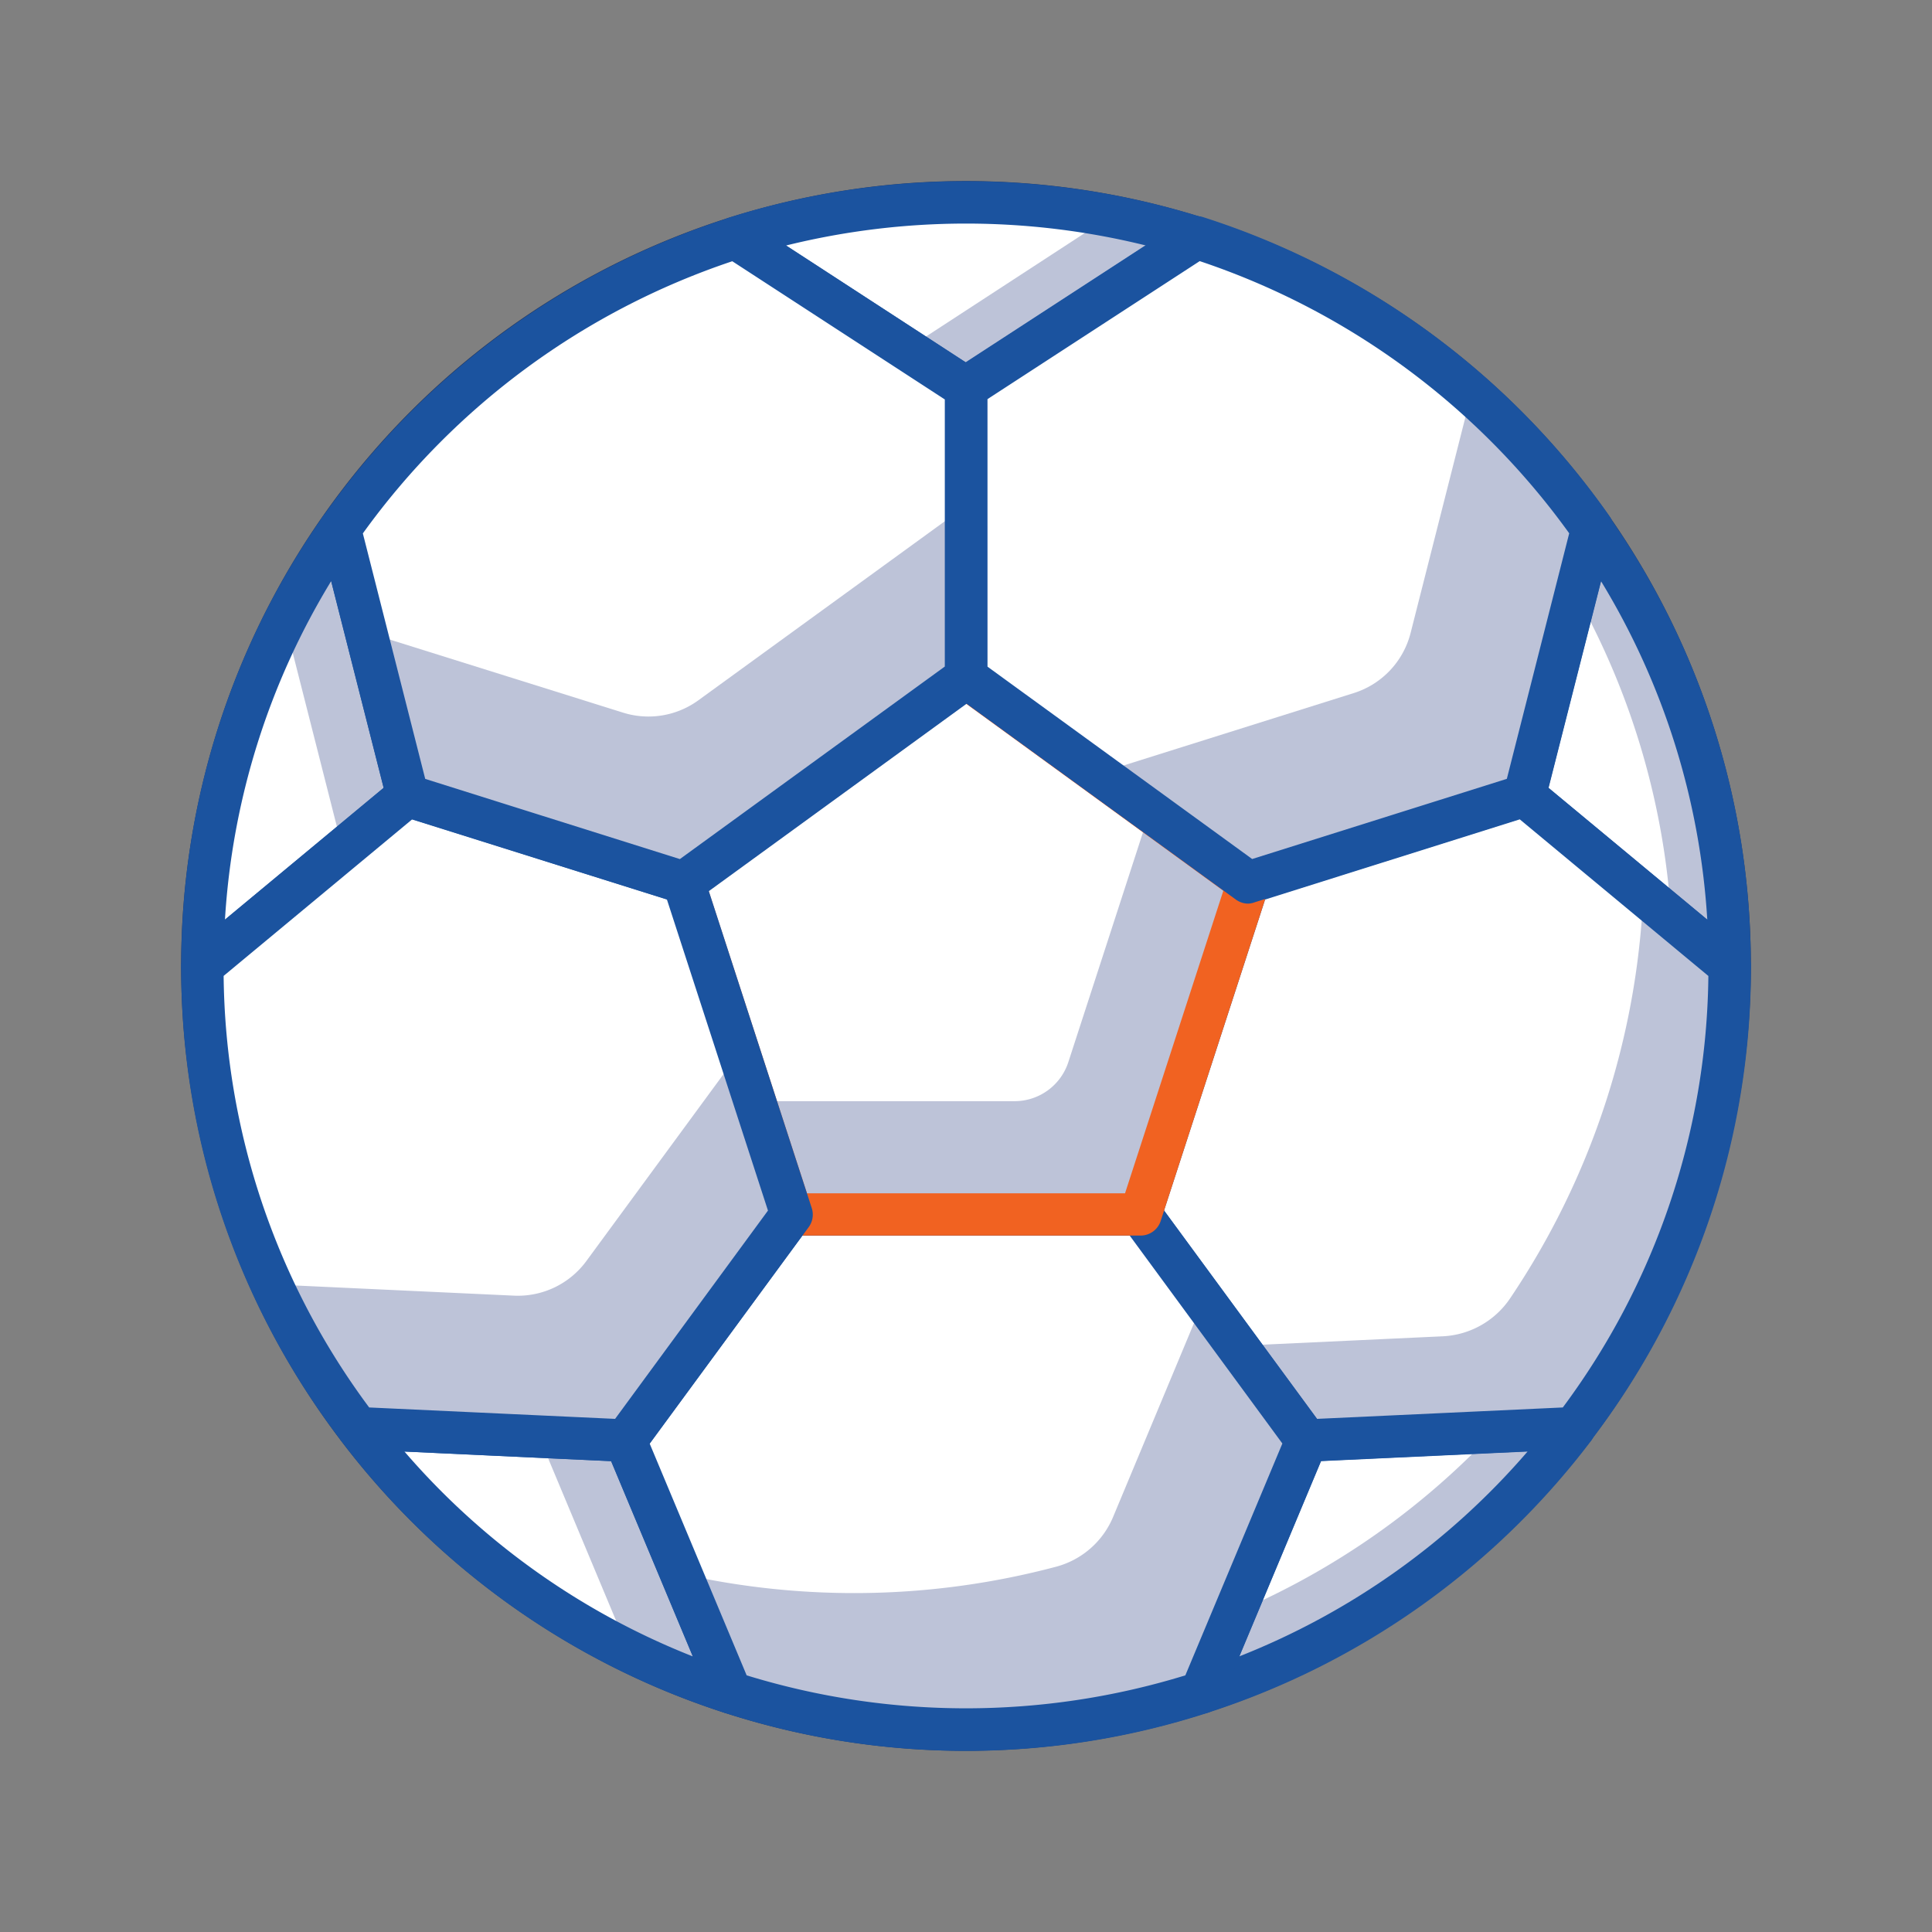
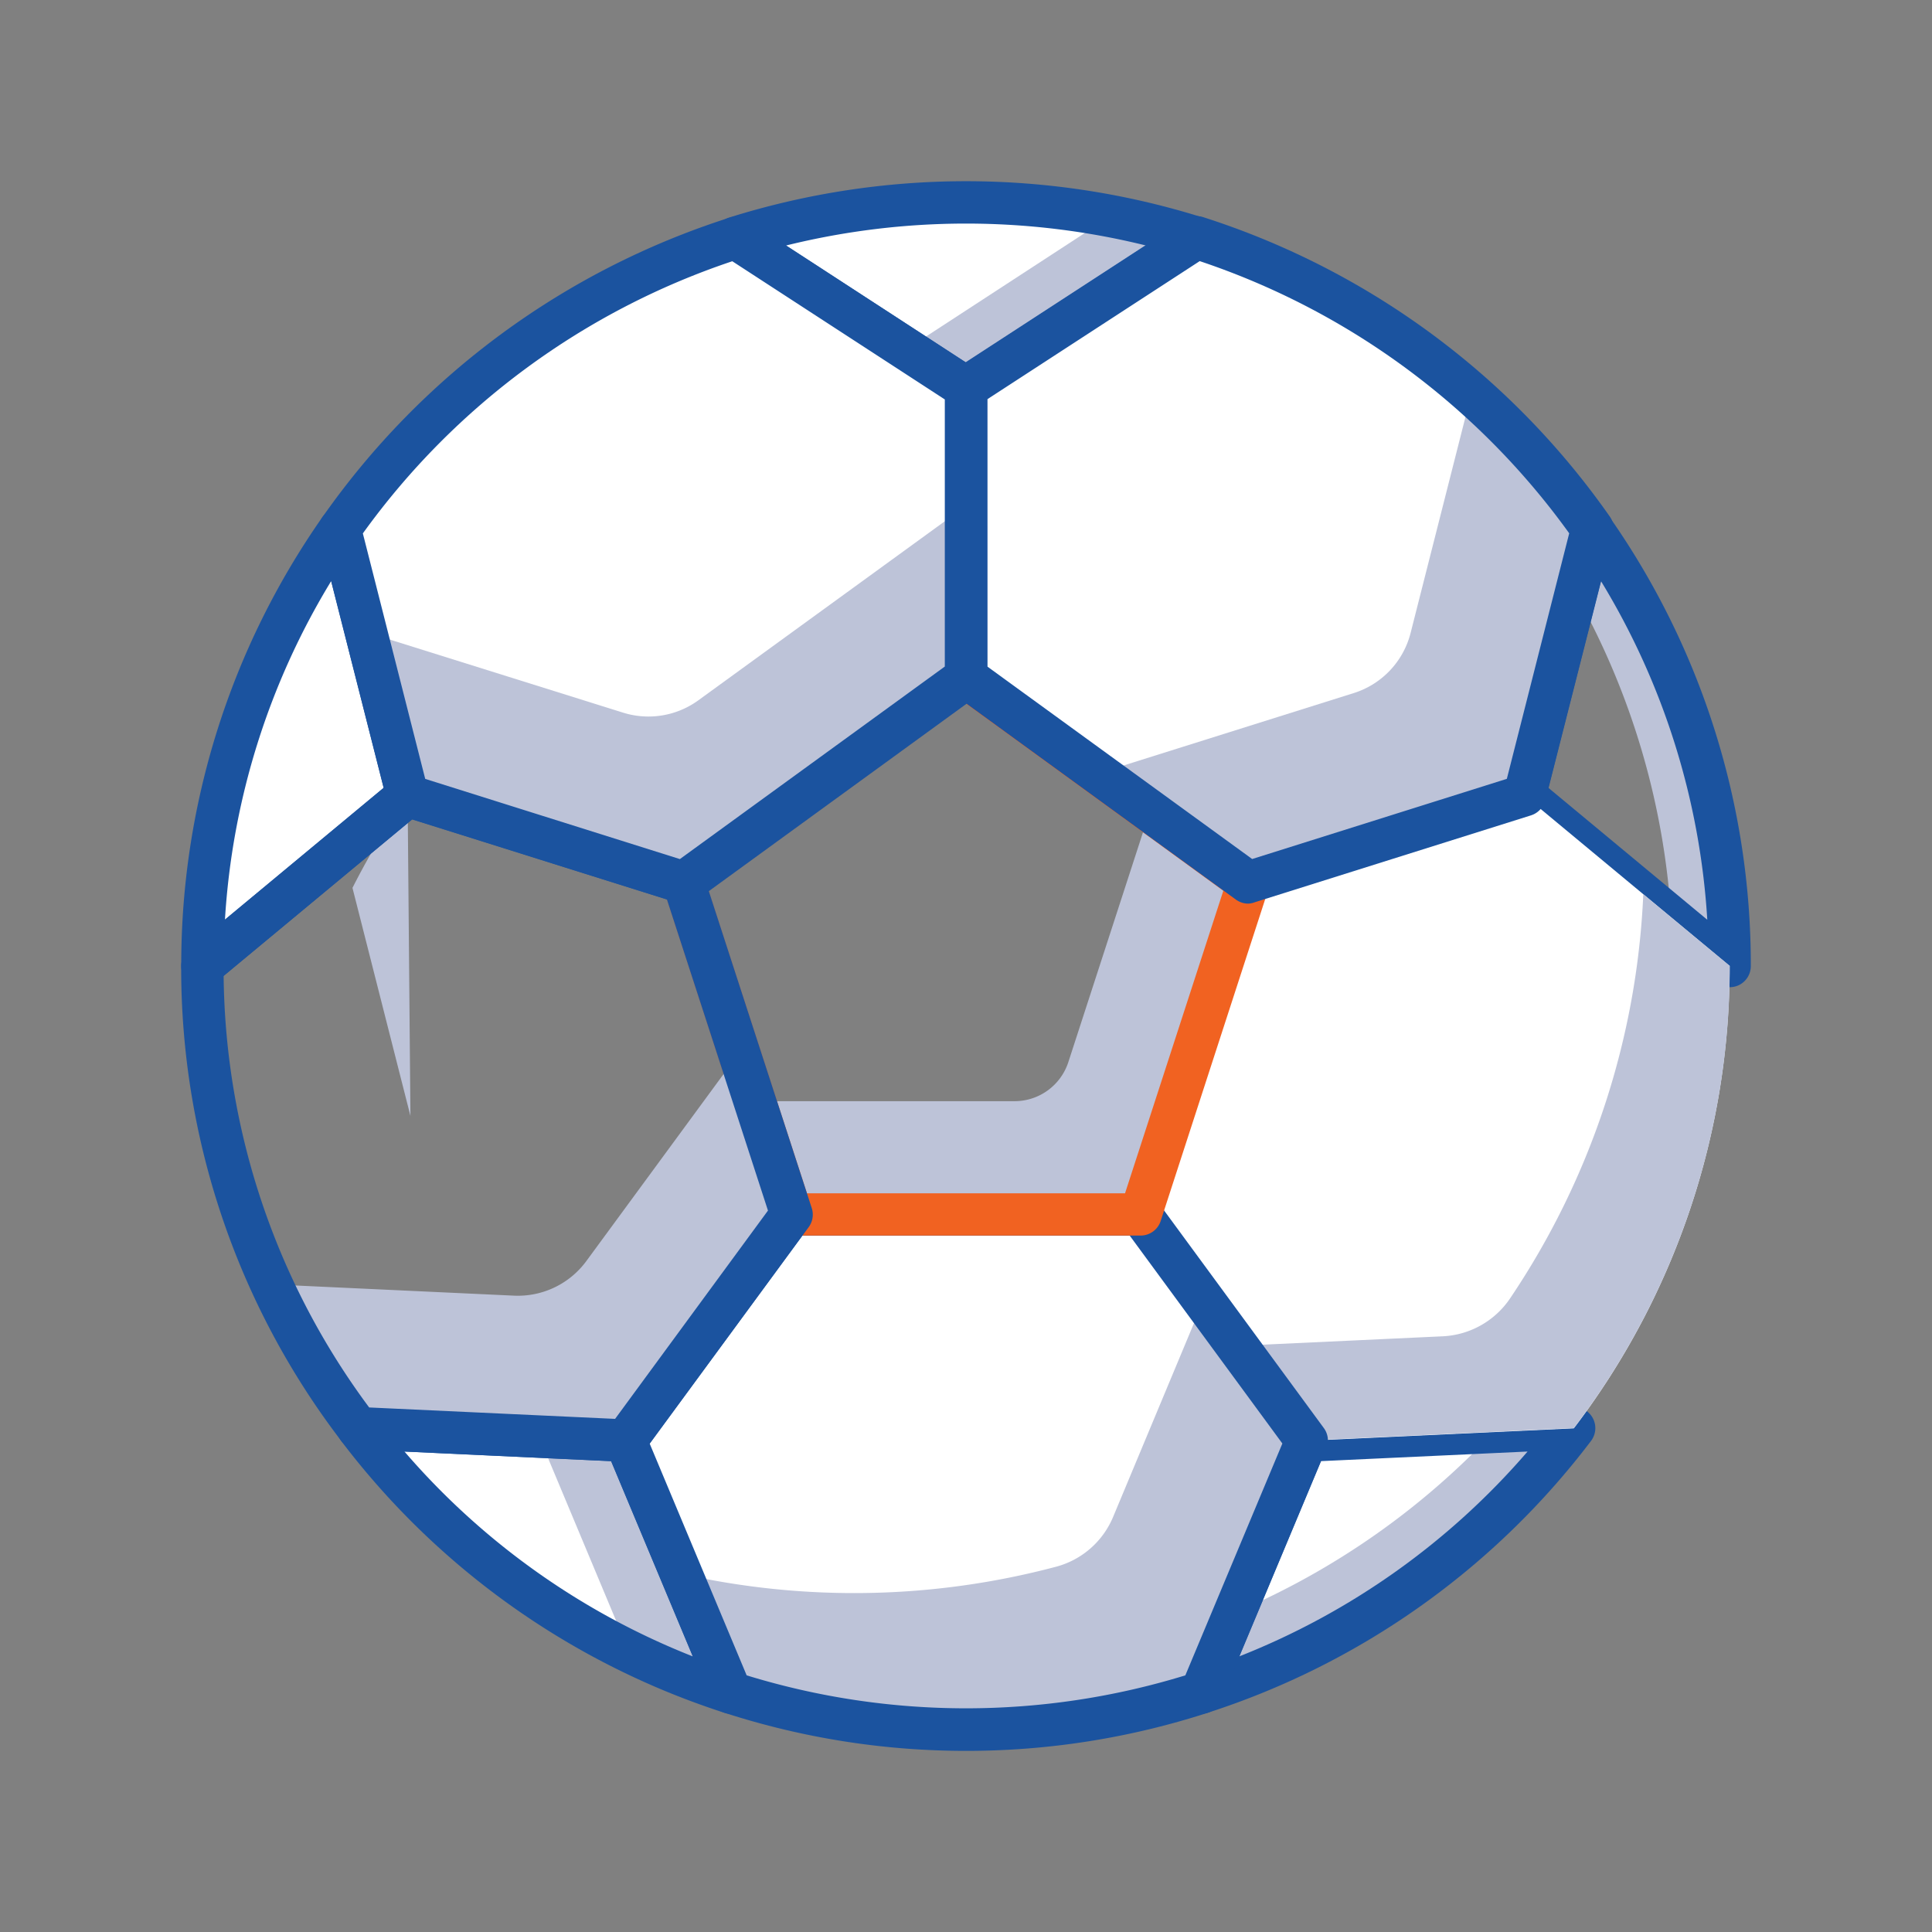
<svg xmlns="http://www.w3.org/2000/svg" width="32" height="32" viewBox="0 0 32 32">
  <rect x="0" y="0" width="32" height="32" fill="#808080" stroke="none" />
  <defs>
    <style>
            .cls-1,.cls-4{fill:#fff}.cls-1{stroke:#707070}.cls-2{clip-path:url(#clip-path)}.cls-3{fill:#21365f}.cls-5{fill:#bdc3d8}.cls-6{fill:#1b539f}.cls-7{fill:#f16221}
        </style>
    <clipPath id="clip-path">
      <path id="Rectangle_4145" d="M0 0h32v32H0z" class="cls-1" data-name="Rectangle 4145" transform="translate(2533 -6439)" />
    </clipPath>
  </defs>
  <g id="Mask_Group_100" class="cls-2" data-name="Mask Group 100" transform="translate(-2533 6439)">
    <g id="Group_3129" data-name="Group 3129" transform="translate(77 -23)">
      <g id="Group_3095" data-name="Group 3095" transform="translate(2459 -6413)">
-         <path id="Path_5359" d="M754.921 126.616a13 13 0 1 1 13-13 13.014 13.014 0 0 1-13 13zm0-25.3a12.3 12.3 0 1 0 12.3 12.3 12.311 12.311 0 0 0-12.3-12.296z" class="cls-3" data-name="Path 5359" transform="translate(-741.921 -100.617)" />
-       </g>
+         </g>
      <g id="Group_3096" data-name="Group 3096" transform="translate(2461.933 -6392.346)">
        <path id="Path_5360" d="M748.181 144.707a12.673 12.673 0 0 0 6.173 4.38l-1.746-4.174z" class="cls-4" data-name="Path 5360" transform="translate(-748.181 -144.707)" />
      </g>
      <g id="Group_3097" data-name="Group 3097" transform="translate(2464.926 -6392.207)">
        <path id="Path_5361" d="M756 145.071l-1.43-.071 1.485 3.549a12.652 12.652 0 0 0 1.695.692z" class="cls-5" data-name="Path 5361" transform="translate(-754.57 -145.004)" />
      </g>
      <g id="Group_3098" data-name="Group 3098" transform="translate(2461.582 -6392.697)">
        <path id="Path_5362" d="M753.955 149.039a.341.341 0 0 1-.108-.017 12.955 12.955 0 0 1-6.345-4.5.351.351 0 0 1 .3-.564l4.426.206a.352.352 0 0 1 .307.215l1.747 4.174a.352.352 0 0 1-.324.487zm-5.407-4.344a12.223 12.223 0 0 0 4.775 3.393l-1.353-3.234z" class="cls-6" data-name="Path 5362" transform="translate(-747.431 -143.956)" />
      </g>
      <g id="Group_3099" data-name="Group 3099" transform="translate(2475.895 -6392.346)">
        <path id="Path_5363" d="M777.984 149.087a12.674 12.674 0 0 0 6.173-4.38l-4.426.206z" class="cls-4" data-name="Path 5363" transform="translate(-777.984 -144.707)" />
      </g>
      <g id="Group_3100" data-name="Group 3100" transform="translate(2475.895 -6392.346)">
        <path id="Path_5364" d="M778.537 147.766l-.553 1.322a12.674 12.674 0 0 0 6.173-4.38l-1.325.061a12.655 12.655 0 0 1-4.295 2.997z" class="cls-5" data-name="Path 5364" transform="translate(-777.984 -144.707)" />
      </g>
      <g id="Group_3101" data-name="Group 3101" transform="translate(2475.543 -6392.697)">
        <path id="Path_5365" d="M777.585 149.039a.352.352 0 0 1-.324-.487l1.746-4.174a.353.353 0 0 1 .308-.215l4.427-.206a.351.351 0 0 1 .3.564 12.948 12.948 0 0 1-6.345 4.5.344.344 0 0 1-.112.018zm1.985-4.185l-1.353 3.234a12.223 12.223 0 0 0 4.775-3.393z" class="cls-6" data-name="Path 5365" transform="translate(-777.234 -143.956)" />
      </g>
      <g id="Group_3102" data-name="Group 3102" transform="translate(2481.25 -6407.237)">
-         <path id="Path_5366" d="M792.815 120.156a12.588 12.588 0 0 0-2.277-7.237l-1.121 4.414z" class="cls-4" data-name="Path 5366" transform="translate(-789.416 -112.919)" />
-       </g>
+         </g>
      <g id="Group_3103" data-name="Group 3103" transform="translate(2482.098 -6407.237)">
        <path id="Path_5367" d="M793.778 120.156a12.587 12.587 0 0 0-2.278-7.237l-.273 1.074a12.549 12.549 0 0 1 1.582 5.359z" class="cls-5" data-name="Path 5367" transform="translate(-791.227 -112.919)" />
      </g>
      <g id="Group_3104" data-name="Group 3104" transform="translate(2480.898 -6407.588)">
        <path id="Path_5368" d="M792.416 120.109a.353.353 0 0 1-.225-.081l-3.4-2.822a.353.353 0 0 1-.116-.357l1.122-4.414a.351.351 0 0 1 .628-.115 12.918 12.918 0 0 1 2.341 7.438.351.351 0 0 1-.2.318.346.346 0 0 1-.15.033zm-3-3.3l2.629 2.183a12.193 12.193 0 0 0-1.759-5.606z" class="cls-6" data-name="Path 5368" transform="translate(-788.665 -112.17)" />
      </g>
      <g id="Group_3105" data-name="Group 3105" transform="translate(2459.352 -6407.237)">
        <path id="Path_5369" d="M744.949 112.919a12.588 12.588 0 0 0-2.277 7.237l3.4-2.823z" class="cls-4" data-name="Path 5369" transform="translate(-742.672 -112.919)" />
      </g>
      <g id="Group_3106" data-name="Group 3106" transform="translate(2460.717 -6407.237)">
-         <path id="Path_5370" d="M747.618 117.333l-1.122-4.414a12.8 12.8 0 0 0-.913 1.529l.96 3.777z" class="cls-5" data-name="Path 5370" transform="translate(-745.584 -112.919)" />
+         <path id="Path_5370" d="M747.618 117.333a12.8 12.8 0 0 0-.913 1.529l.96 3.777z" class="cls-5" data-name="Path 5370" transform="translate(-745.584 -112.919)" />
      </g>
      <g id="Group_3107" data-name="Group 3107" transform="translate(2459 -6407.588)">
        <path id="Path_5371" d="M742.272 120.109a.341.341 0 0 1-.149-.034.35.35 0 0 1-.2-.318 12.916 12.916 0 0 1 2.341-7.438.352.352 0 0 1 .628.115l1.122 4.414a.351.351 0 0 1-.116.357l-3.4 2.822a.348.348 0 0 1-.226.082zm2.134-6.726a12.189 12.189 0 0 0-1.759 5.606l2.628-2.183z" class="cls-6" data-name="Path 5371" transform="translate(-741.921 -112.17)" />
      </g>
      <g id="Group_3108" data-name="Group 3108" transform="translate(2468.18 -6412.648)">
        <path id="Path_5372" d="M769.157 101.955a12.695 12.695 0 0 0-7.64 0l3.82 2.484z" class="cls-4" data-name="Path 5372" transform="translate(-761.517 -101.367)" />
      </g>
      <g id="Group_3109" data-name="Group 3109" transform="translate(2471.012 -6412.414)">
        <path id="Path_5373" d="M772.37 102.222a12.647 12.647 0 0 0-1.433-.354l-3.376 2.2.989.643z" class="cls-5" data-name="Path 5373" transform="translate(-767.561 -101.868)" />
      </g>
      <g id="Group_3110" data-name="Group 3110" transform="translate(2467.829 -6412.998)">
        <path id="Path_5374" d="M764.938 104.395a.354.354 0 0 1-.192-.057l-3.82-2.484a.351.351 0 0 1 .086-.63 13.092 13.092 0 0 1 7.852 0 .352.352 0 0 1 .085.63l-3.82 2.484a.356.356 0 0 1-.191.057zm-2.98-2.709l2.98 1.938 2.979-1.938a12.413 12.413 0 0 0-5.959 0z" class="cls-6" data-name="Path 5374" transform="translate(-760.766 -100.622)" />
      </g>
      <g id="Group_3111" data-name="Group 3111" transform="translate(2474.891 -6402.823)">
        <path id="Path_5375" d="M785.6 125.164l-3.4-2.823-4.574 1.44-1.786 5.5 2.751 3.747 4.426-.206a12.592 12.592 0 0 0 2.581-7.655z" class="cls-4" data-name="Path 5375" transform="translate(-775.841 -122.341)" />
      </g>
      <g id="Group_3112" data-name="Group 3112" transform="translate(2476.49 -6401.189)">
        <path id="Path_5376" d="M785.984 125.83a12.981 12.981 0 0 1-2.2 6.685 1.427 1.427 0 0 1-1.115.637l-3.411.159 1.151 1.567 4.426-.206a12.593 12.593 0 0 0 2.581-7.655z" class="cls-5" data-name="Path 5376" transform="translate(-779.256 -125.83)" />
      </g>
      <g id="Group_3113" data-name="Group 3113" transform="translate(2474.539 -6403.175)">
-         <path id="Path_5377" d="M778.192 132.977a.352.352 0 0 1-.283-.143l-2.751-3.747a.352.352 0 0 1-.051-.317l1.786-5.5a.35.35 0 0 1 .229-.226l4.573-1.44a.35.35 0 0 1 .33.065l3.4 2.822a.352.352 0 0 1 .127.27 12.88 12.88 0 0 1-2.653 7.868.35.35 0 0 1-.263.138l-4.426.206zm-2.361-4.161l2.532 3.45 4.073-.189a12.176 12.176 0 0 0 2.411-7.147l-3.124-2.594-4.218 1.328z" class="cls-6" data-name="Path 5377" transform="translate(-775.09 -121.59)" />
-       </g>
+         </g>
      <g id="Group_3114" data-name="Group 3114" transform="translate(2466.36 -6395.887)">
        <path id="Path_5378" d="M766.161 137.148h-5.78l-2.751 3.747 1.746 4.174a12.663 12.663 0 0 0 7.789 0l1.747-4.174z" class="cls-4" data-name="Path 5378" transform="translate(-757.63 -137.148)" />
      </g>
      <g id="Group_3115" data-name="Group 3115" transform="translate(2467.284 -6394.465)">
        <path id="Path_5379" d="M768.254 140.183l-1.5 3.594a1.419 1.419 0 0 1-.951.823 13.028 13.028 0 0 1-6.195.117l.822 1.966a12.664 12.664 0 0 0 7.789 0l1.747-4.174z" class="cls-5" data-name="Path 5379" transform="translate(-759.603 -140.183)" />
      </g>
      <g id="Group_3116" data-name="Group 3116" transform="translate(2466.008 -6396.238)">
        <path id="Path_5380" d="M762.872 145.636a12.964 12.964 0 0 1-4-.631.347.347 0 0 1-.216-.2l-1.747-4.174a.35.35 0 0 1 .041-.343l2.751-3.747a.353.353 0 0 1 .283-.143h5.78a.352.352 0 0 1 .283.143l2.751 3.747a.348.348 0 0 1 .041.343l-1.746 4.174a.347.347 0 0 1-.216.2 12.965 12.965 0 0 1-4.005.631zm-3.633-1.251a12.359 12.359 0 0 0 7.266 0l1.607-3.84-2.528-3.443h-5.424l-2.528 3.443z" class="cls-6" data-name="Path 5380" transform="translate(-756.88 -136.398)" />
      </g>
      <g id="Group_3117" data-name="Group 3117" transform="translate(2467.324 -6404.781)">
-         <path id="Path_5381" d="M759.689 121.559l1.786 5.5h5.78l1.786-5.5-4.676-3.4z" class="cls-4" data-name="Path 5381" transform="translate(-759.689 -118.162)" />
-       </g>
+         </g>
      <g id="Group_3118" data-name="Group 3118" transform="translate(2468.501 -6402.567)">
        <path id="Path_5382" d="M768.747 122.887l-1.351 4.159a.937.937 0 0 1-.891.647h-4.3l.609 1.874h5.78l1.786-5.5z" class="cls-5" data-name="Path 5382" transform="translate(-762.202 -122.887)" />
      </g>
      <g id="Group_3119" data-name="Group 3119" transform="translate(2466.973 -6405.132)">
        <path id="Path_5383" d="M766.857 127.009h-5.78a.351.351 0 0 1-.334-.243l-1.786-5.5a.351.351 0 0 1 .128-.393l4.676-3.4a.352.352 0 0 1 .413 0l4.676 3.4a.351.351 0 0 1 .127.393l-1.786 5.5a.351.351 0 0 1-.334.243zm-5.525-.7h5.268l1.628-5.011-4.263-3.1-4.263 3.1z" class="cls-7" data-name="Path 5383" transform="translate(-758.939 -117.412)" />
      </g>
      <g id="Group_3120" data-name="Group 3120" transform="translate(2472 -6412.06)">
        <path id="Path_5384" d="M769.671 109.9l4.676 3.4 4.574-1.44 1.121-4.414a12.667 12.667 0 0 0-6.551-4.823l-3.82 2.484z" class="cls-4" data-name="Path 5384" transform="translate(-769.671 -102.623)" />
      </g>
      <g id="Group_3121" data-name="Group 3121" transform="translate(2474.191 -6409.477)">
        <path id="Path_5385" d="M780.526 108.137l-1.006 3.961a1.407 1.407 0 0 1-.94.995l-4.232 1.331 2.486 1.806 4.574-1.44 1.122-4.414a12.719 12.719 0 0 0-2.004-2.239z" class="cls-5" data-name="Path 5385" transform="translate(-774.347 -108.137)" />
      </g>
      <g id="Group_3122" data-name="Group 3122" transform="translate(2471.649 -6412.412)">
        <path id="Path_5386" d="M773.948 113.252a.35.35 0 0 1-.206-.067l-4.676-3.4a.352.352 0 0 1-.145-.284v-4.8a.351.351 0 0 1 .16-.295l3.82-2.484a.352.352 0 0 1 .3-.04 13.077 13.077 0 0 1 6.733 4.957.35.35 0 0 1 .053.288l-1.122 4.414a.353.353 0 0 1-.235.249l-4.574 1.439a.359.359 0 0 1-.108.023zm-4.324-3.928l4.388 3.189 4.218-1.328 1.033-4.067a12.379 12.379 0 0 0-6.12-4.508l-3.52 2.289z" class="cls-6" data-name="Path 5386" transform="translate(-768.921 -101.873)" />
      </g>
      <g id="Group_3123" data-name="Group 3123" transform="translate(2459.352 -6402.823)">
-         <path id="Path_5387" d="M752.43 129.277l-1.786-5.5-4.573-1.44-3.4 2.823a12.593 12.593 0 0 0 2.581 7.655l4.426.206z" class="cls-4" data-name="Path 5387" transform="translate(-742.672 -122.341)" />
-       </g>
+         </g>
      <g id="Group_3124" data-name="Group 3124" transform="translate(2460.51 -6398.559)">
        <path id="Path_5388" d="M752.875 131.443l-2.53 3.447a1.407 1.407 0 0 1-1.2.572l-4-.186a12.675 12.675 0 0 0 1.423 2.381l4.426.206 2.751-3.747z" class="cls-5" data-name="Path 5388" transform="translate(-745.144 -131.443)" />
      </g>
      <g id="Group_3125" data-name="Group 3125" transform="translate(2459 -6403.175)">
        <path id="Path_5389" d="M749.28 132.977h-.016l-4.426-.206a.35.35 0 0 1-.263-.138 12.88 12.88 0 0 1-2.653-7.867.355.355 0 0 1 .126-.271l3.4-2.822a.351.351 0 0 1 .33-.065l4.574 1.44a.349.349 0 0 1 .228.226l1.786 5.5a.351.351 0 0 1-.051.317l-2.751 3.747a.35.35 0 0 1-.284.139zm-4.245-.9l4.074.189 2.532-3.45-1.674-5.153-4.218-1.328-3.124 2.594a12.178 12.178 0 0 0 2.41 7.147z" class="cls-6" data-name="Path 5389" transform="translate(-741.921 -121.59)" />
      </g>
      <g id="Group_3126" data-name="Group 3126" transform="translate(2461.629 -6412.06)">
        <path id="Path_5390" d="M753.227 113.3l4.676-3.4v-4.8l-3.82-2.484a12.669 12.669 0 0 0-6.551 4.823l1.122 4.414z" class="cls-4" data-name="Path 5390" transform="translate(-747.532 -102.623)" />
      </g>
      <g id="Group_3127" data-name="Group 3127" transform="translate(2462.065 -6407.614)">
        <path id="Path_5391" d="M748.462 114.2l.686 2.7 4.573 1.44 4.677-3.4v-2.833l-4.438 3.224a1.405 1.405 0 0 1-1.248.2z" class="cls-5" data-name="Path 5391" transform="translate(-748.462 -112.115)" />
      </g>
      <g id="Group_3128" data-name="Group 3128" transform="translate(2461.278 -6412.412)">
        <path id="Path_5392" d="M752.829 113.252a.356.356 0 0 1-.105-.016l-4.574-1.436a.353.353 0 0 1-.235-.249l-1.121-4.414a.35.35 0 0 1 .052-.288 13.08 13.08 0 0 1 6.733-4.957.349.349 0 0 1 .3.04l3.82 2.484a.351.351 0 0 1 .16.295v4.8a.351.351 0 0 1-.145.284l-4.676 3.4a.351.351 0 0 1-.209.057zm-4.281-2.067l4.218 1.328 4.388-3.189V104.9l-3.52-2.289a12.38 12.38 0 0 0-6.119 4.508z" class="cls-6" data-name="Path 5392" transform="translate(-746.783 -101.872)" />
      </g>
    </g>
  </g>
</svg>